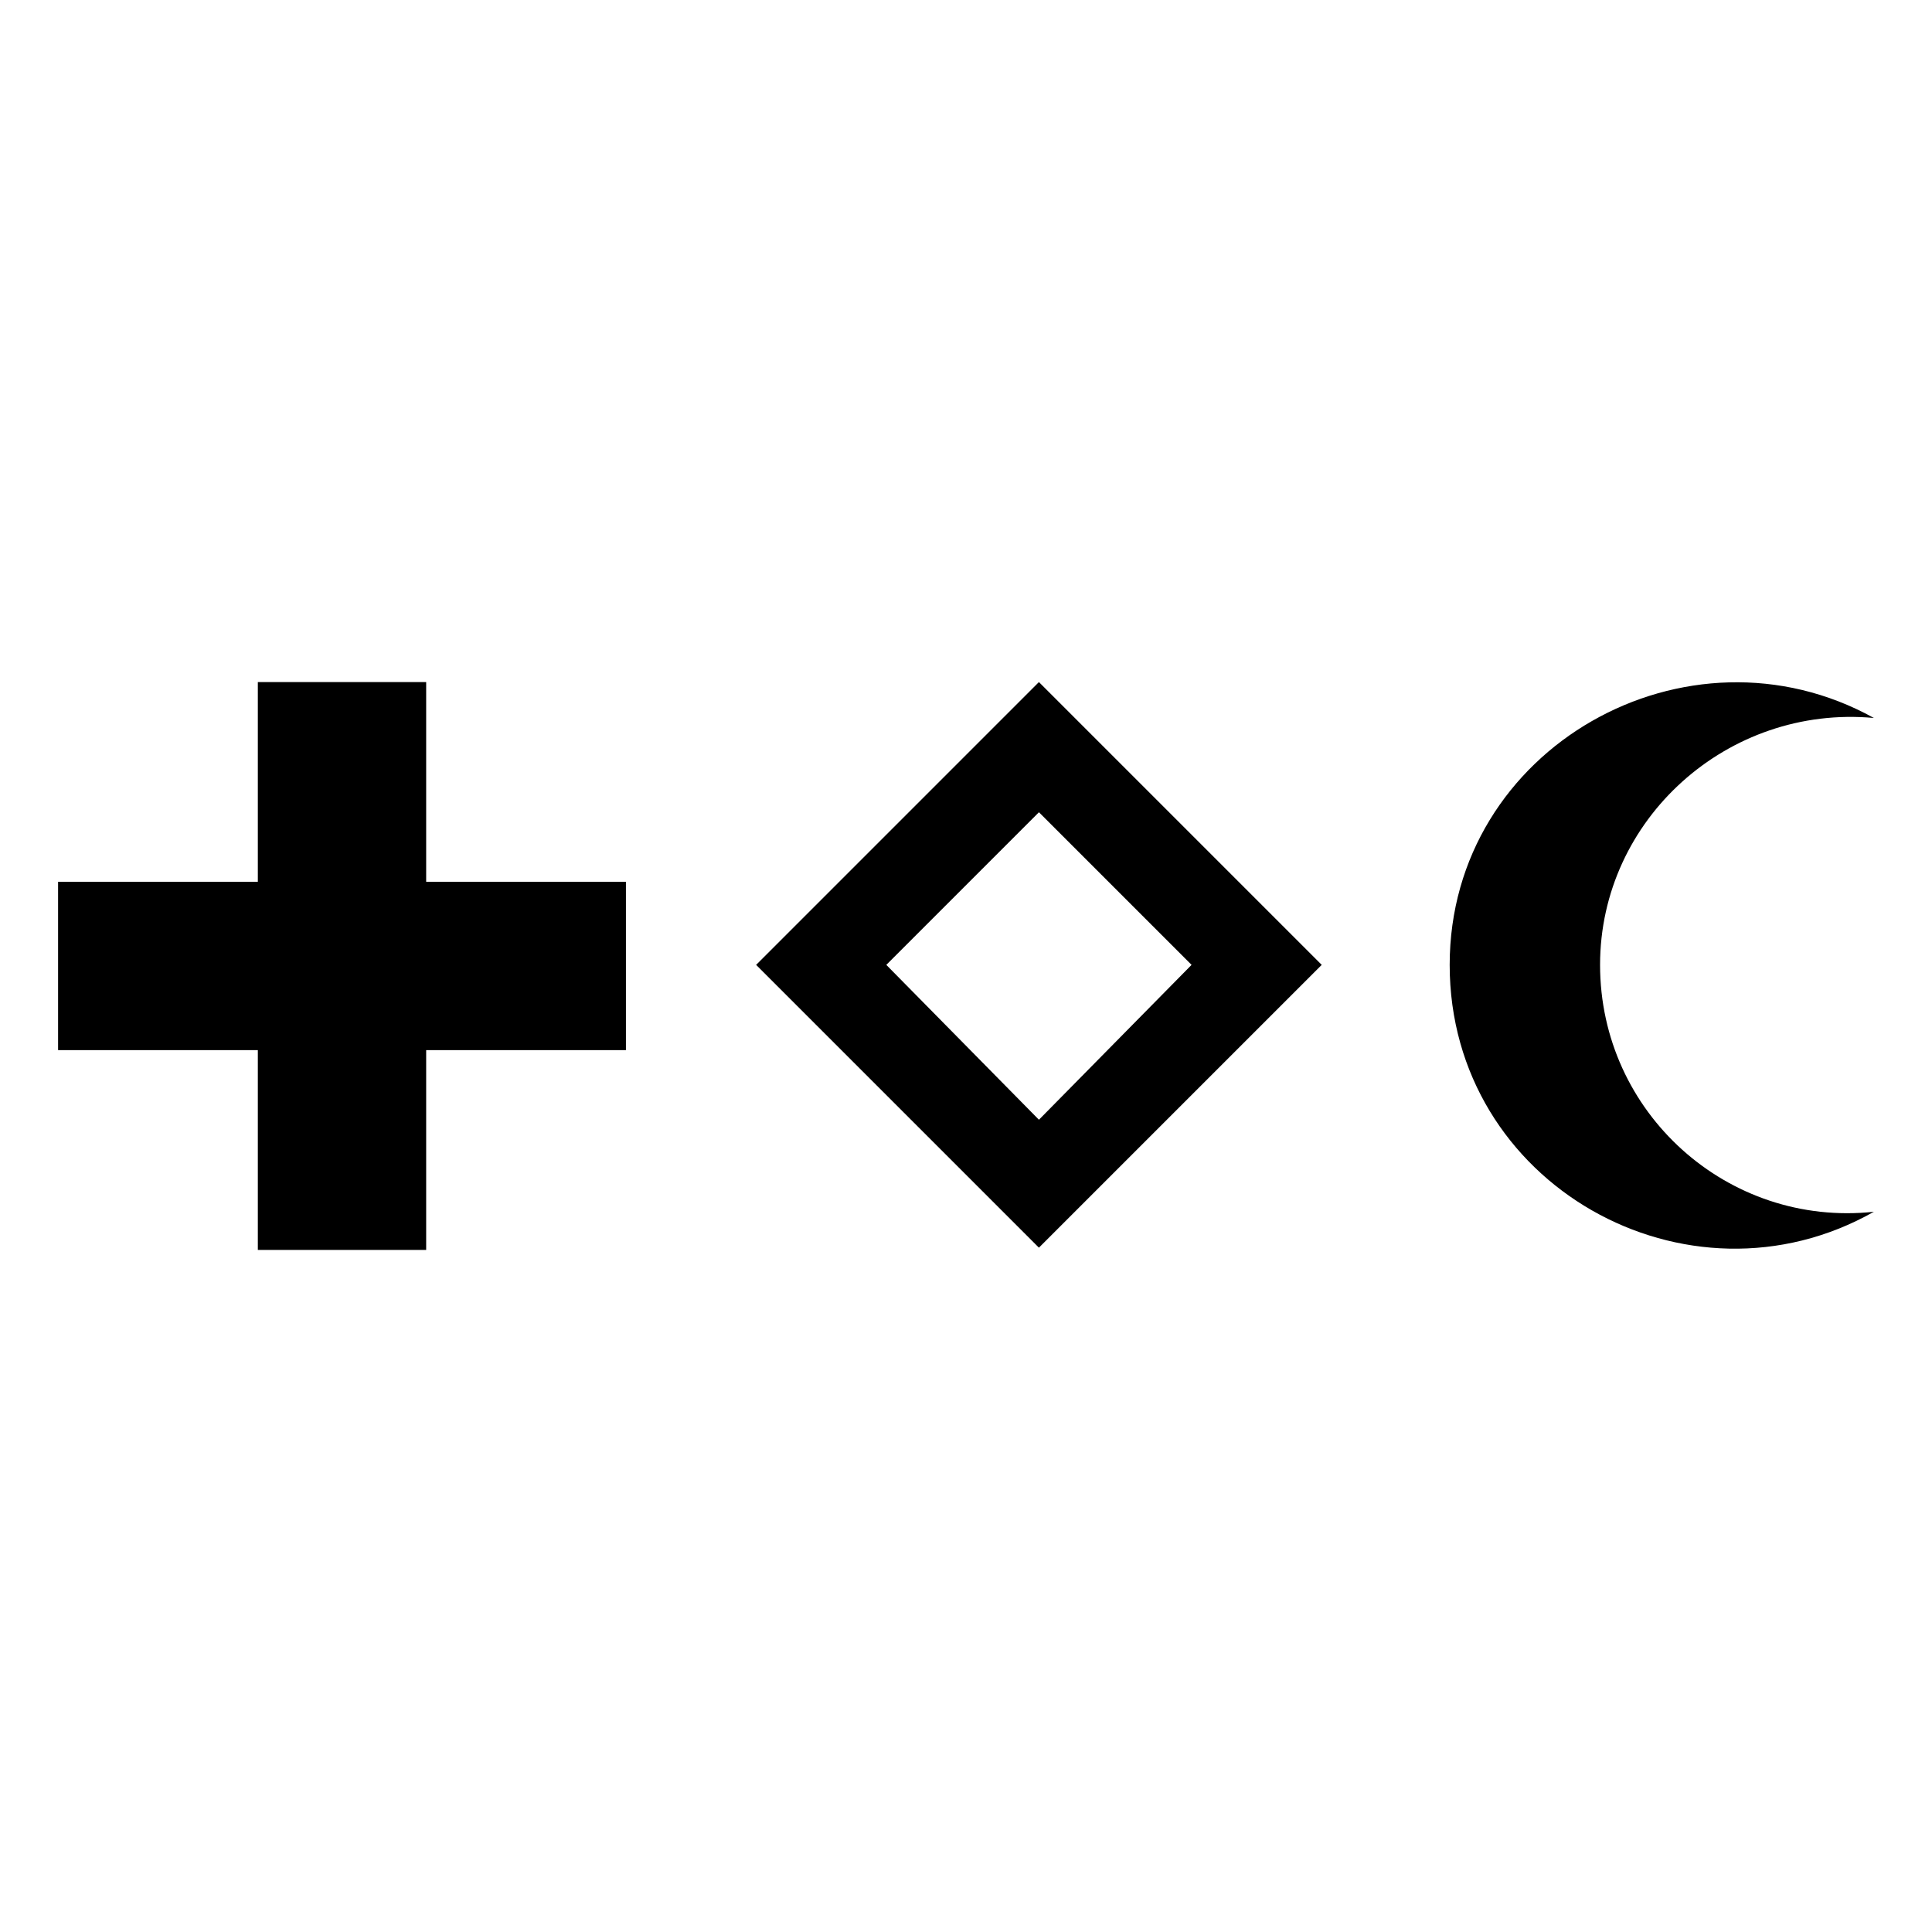
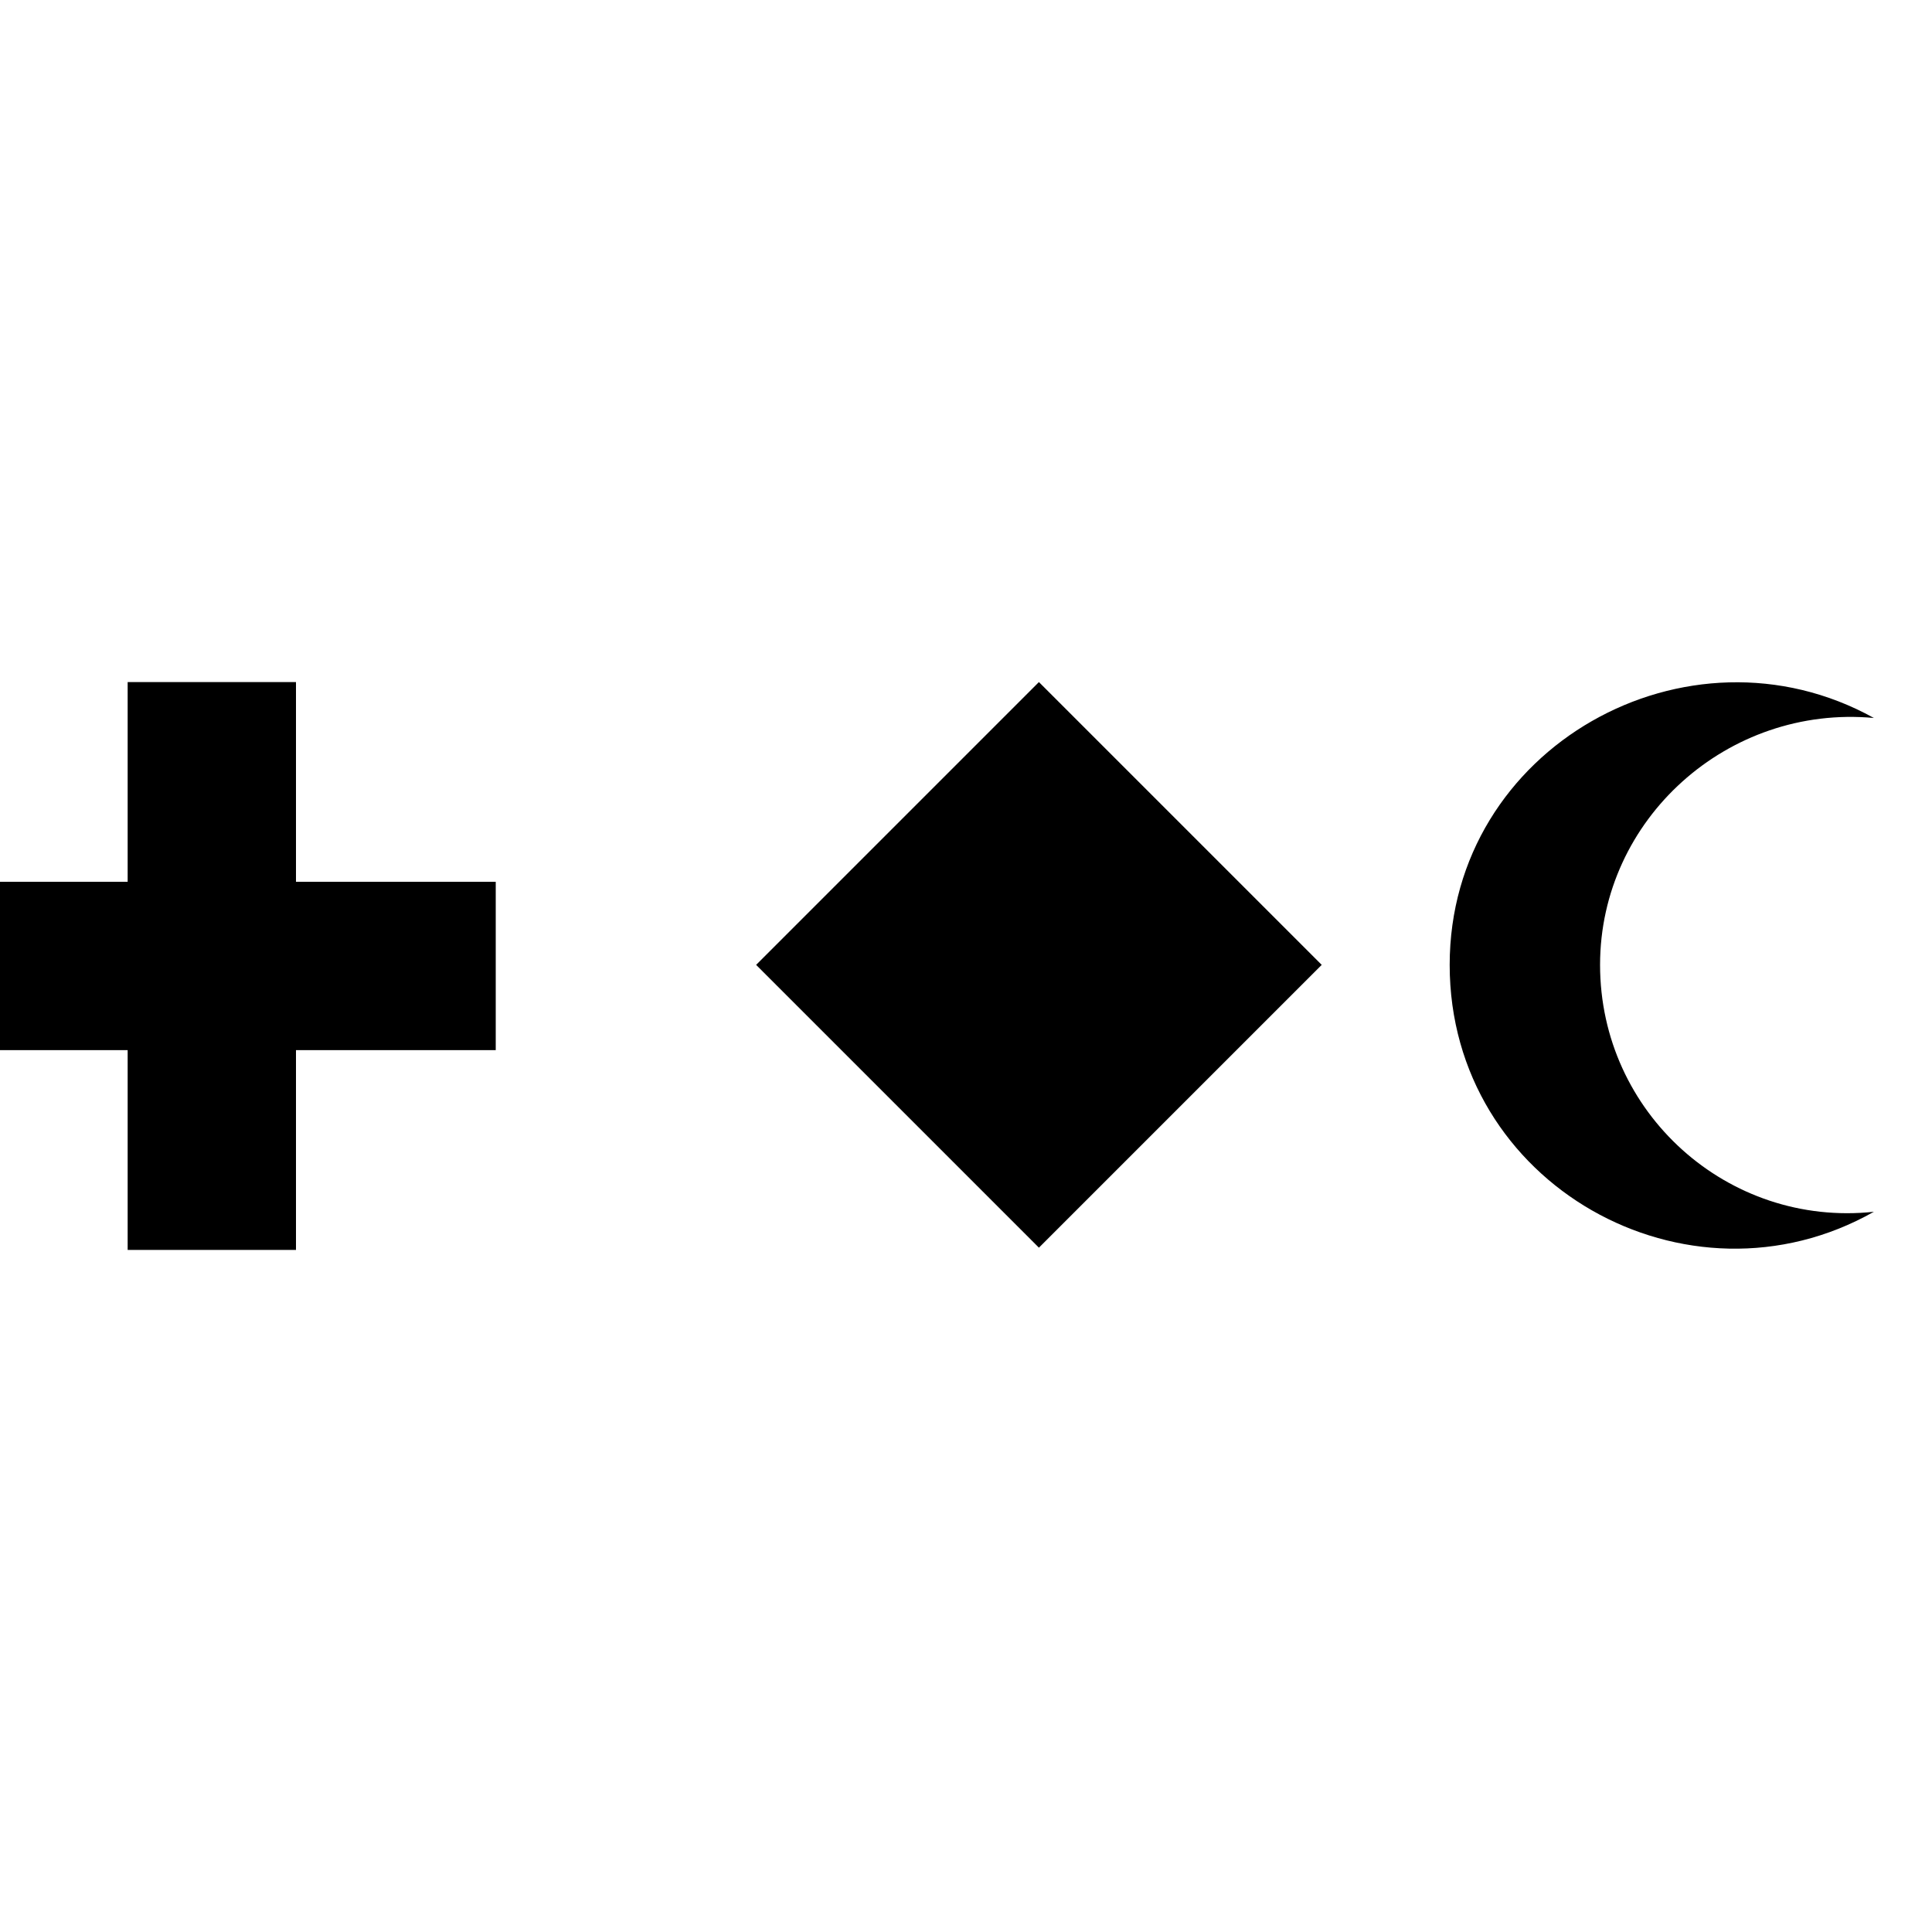
<svg xmlns="http://www.w3.org/2000/svg" fill="#000000" width="800px" height="800px" version="1.1" viewBox="144 144 512 512">
-   <path d="m640.6 334.27c-38.664-3.57-72.566 26.766-72.566 65.43 0 39.258 33.906 69.594 72.566 65.43-49.371 27.957-112.42-7.137-112.42-65.43 0-57.695 63.051-92.793 112.42-65.43zm-296.22 65.43 74.945-74.945 74.945 74.945-74.945 74.945zm34.5 0 40.449-40.449 40.449 40.449-40.449 41.043zm-166.55-74.945h44.609v52.938h52.938v44.609h-52.938v52.938h-44.609v-52.938h-52.938v-44.609h52.938z" fill-rule="evenodd" />
+   <path d="m640.6 334.27c-38.664-3.57-72.566 26.766-72.566 65.43 0 39.258 33.906 69.594 72.566 65.43-49.371 27.957-112.42-7.137-112.42-65.43 0-57.695 63.051-92.793 112.42-65.43zm-296.22 65.43 74.945-74.945 74.945 74.945-74.945 74.945zzm-166.55-74.945h44.609v52.938h52.938v44.609h-52.938v52.938h-44.609v-52.938h-52.938v-44.609h52.938z" fill-rule="evenodd" />
</svg>